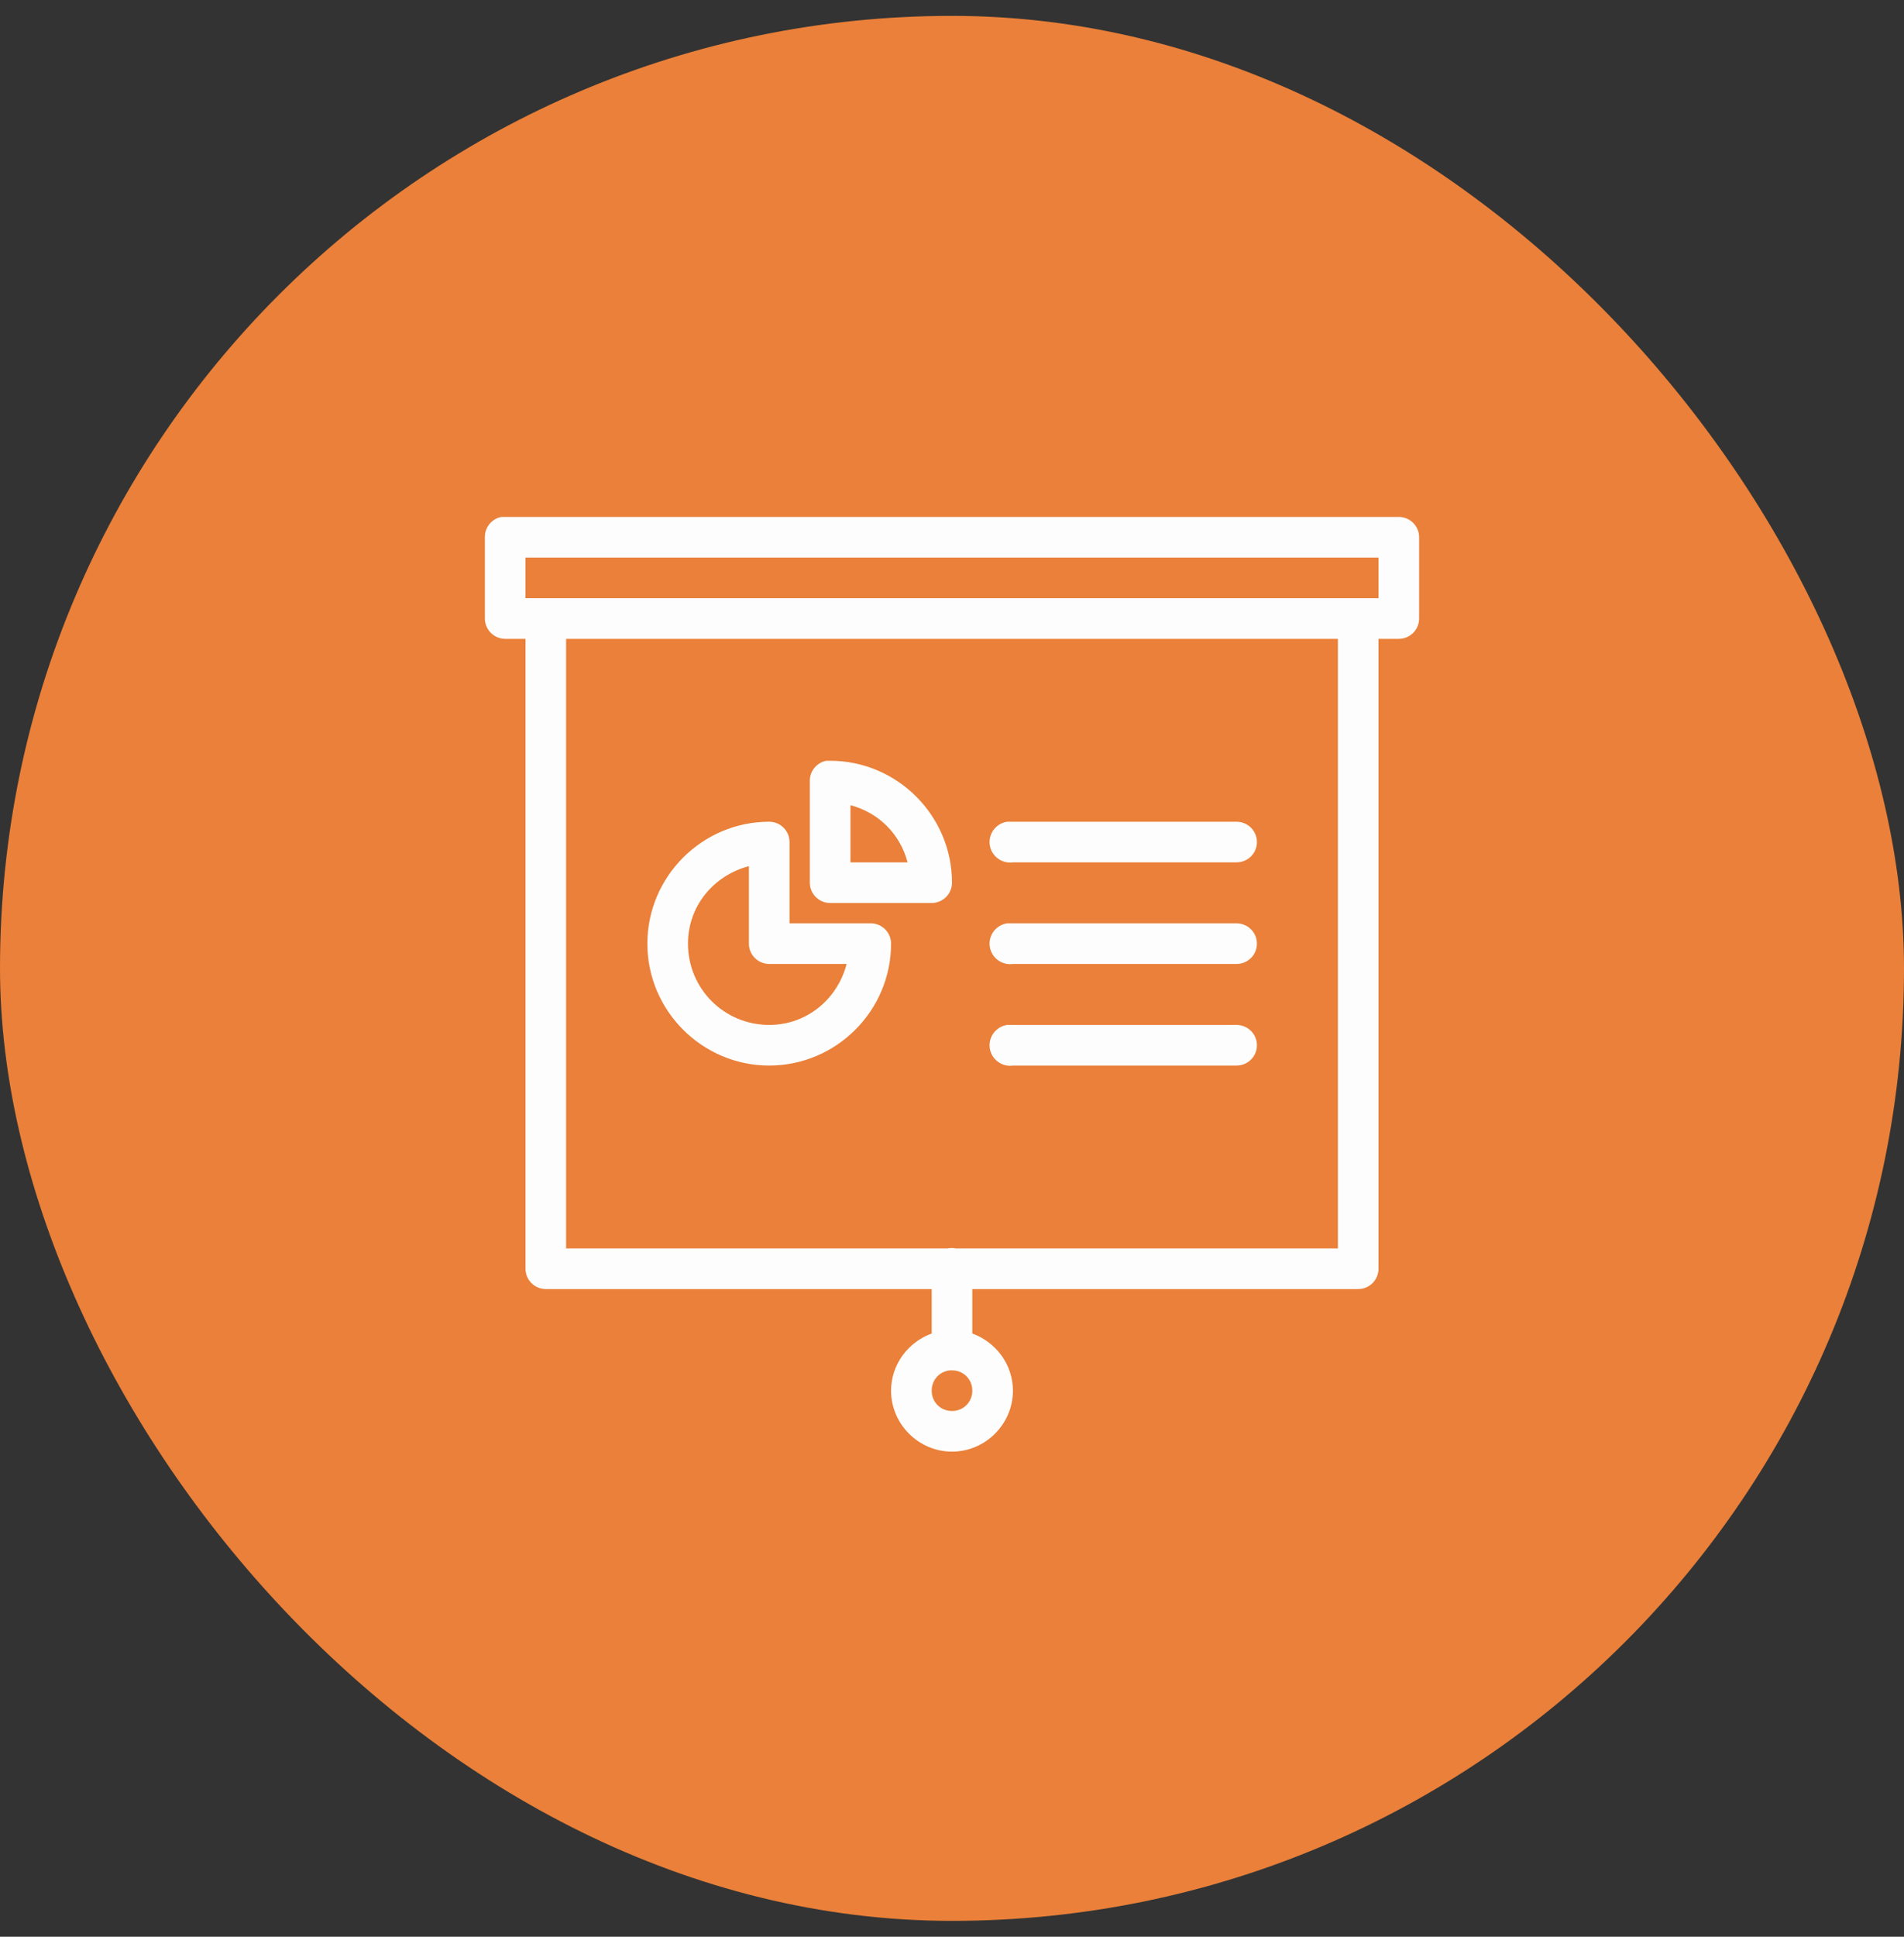
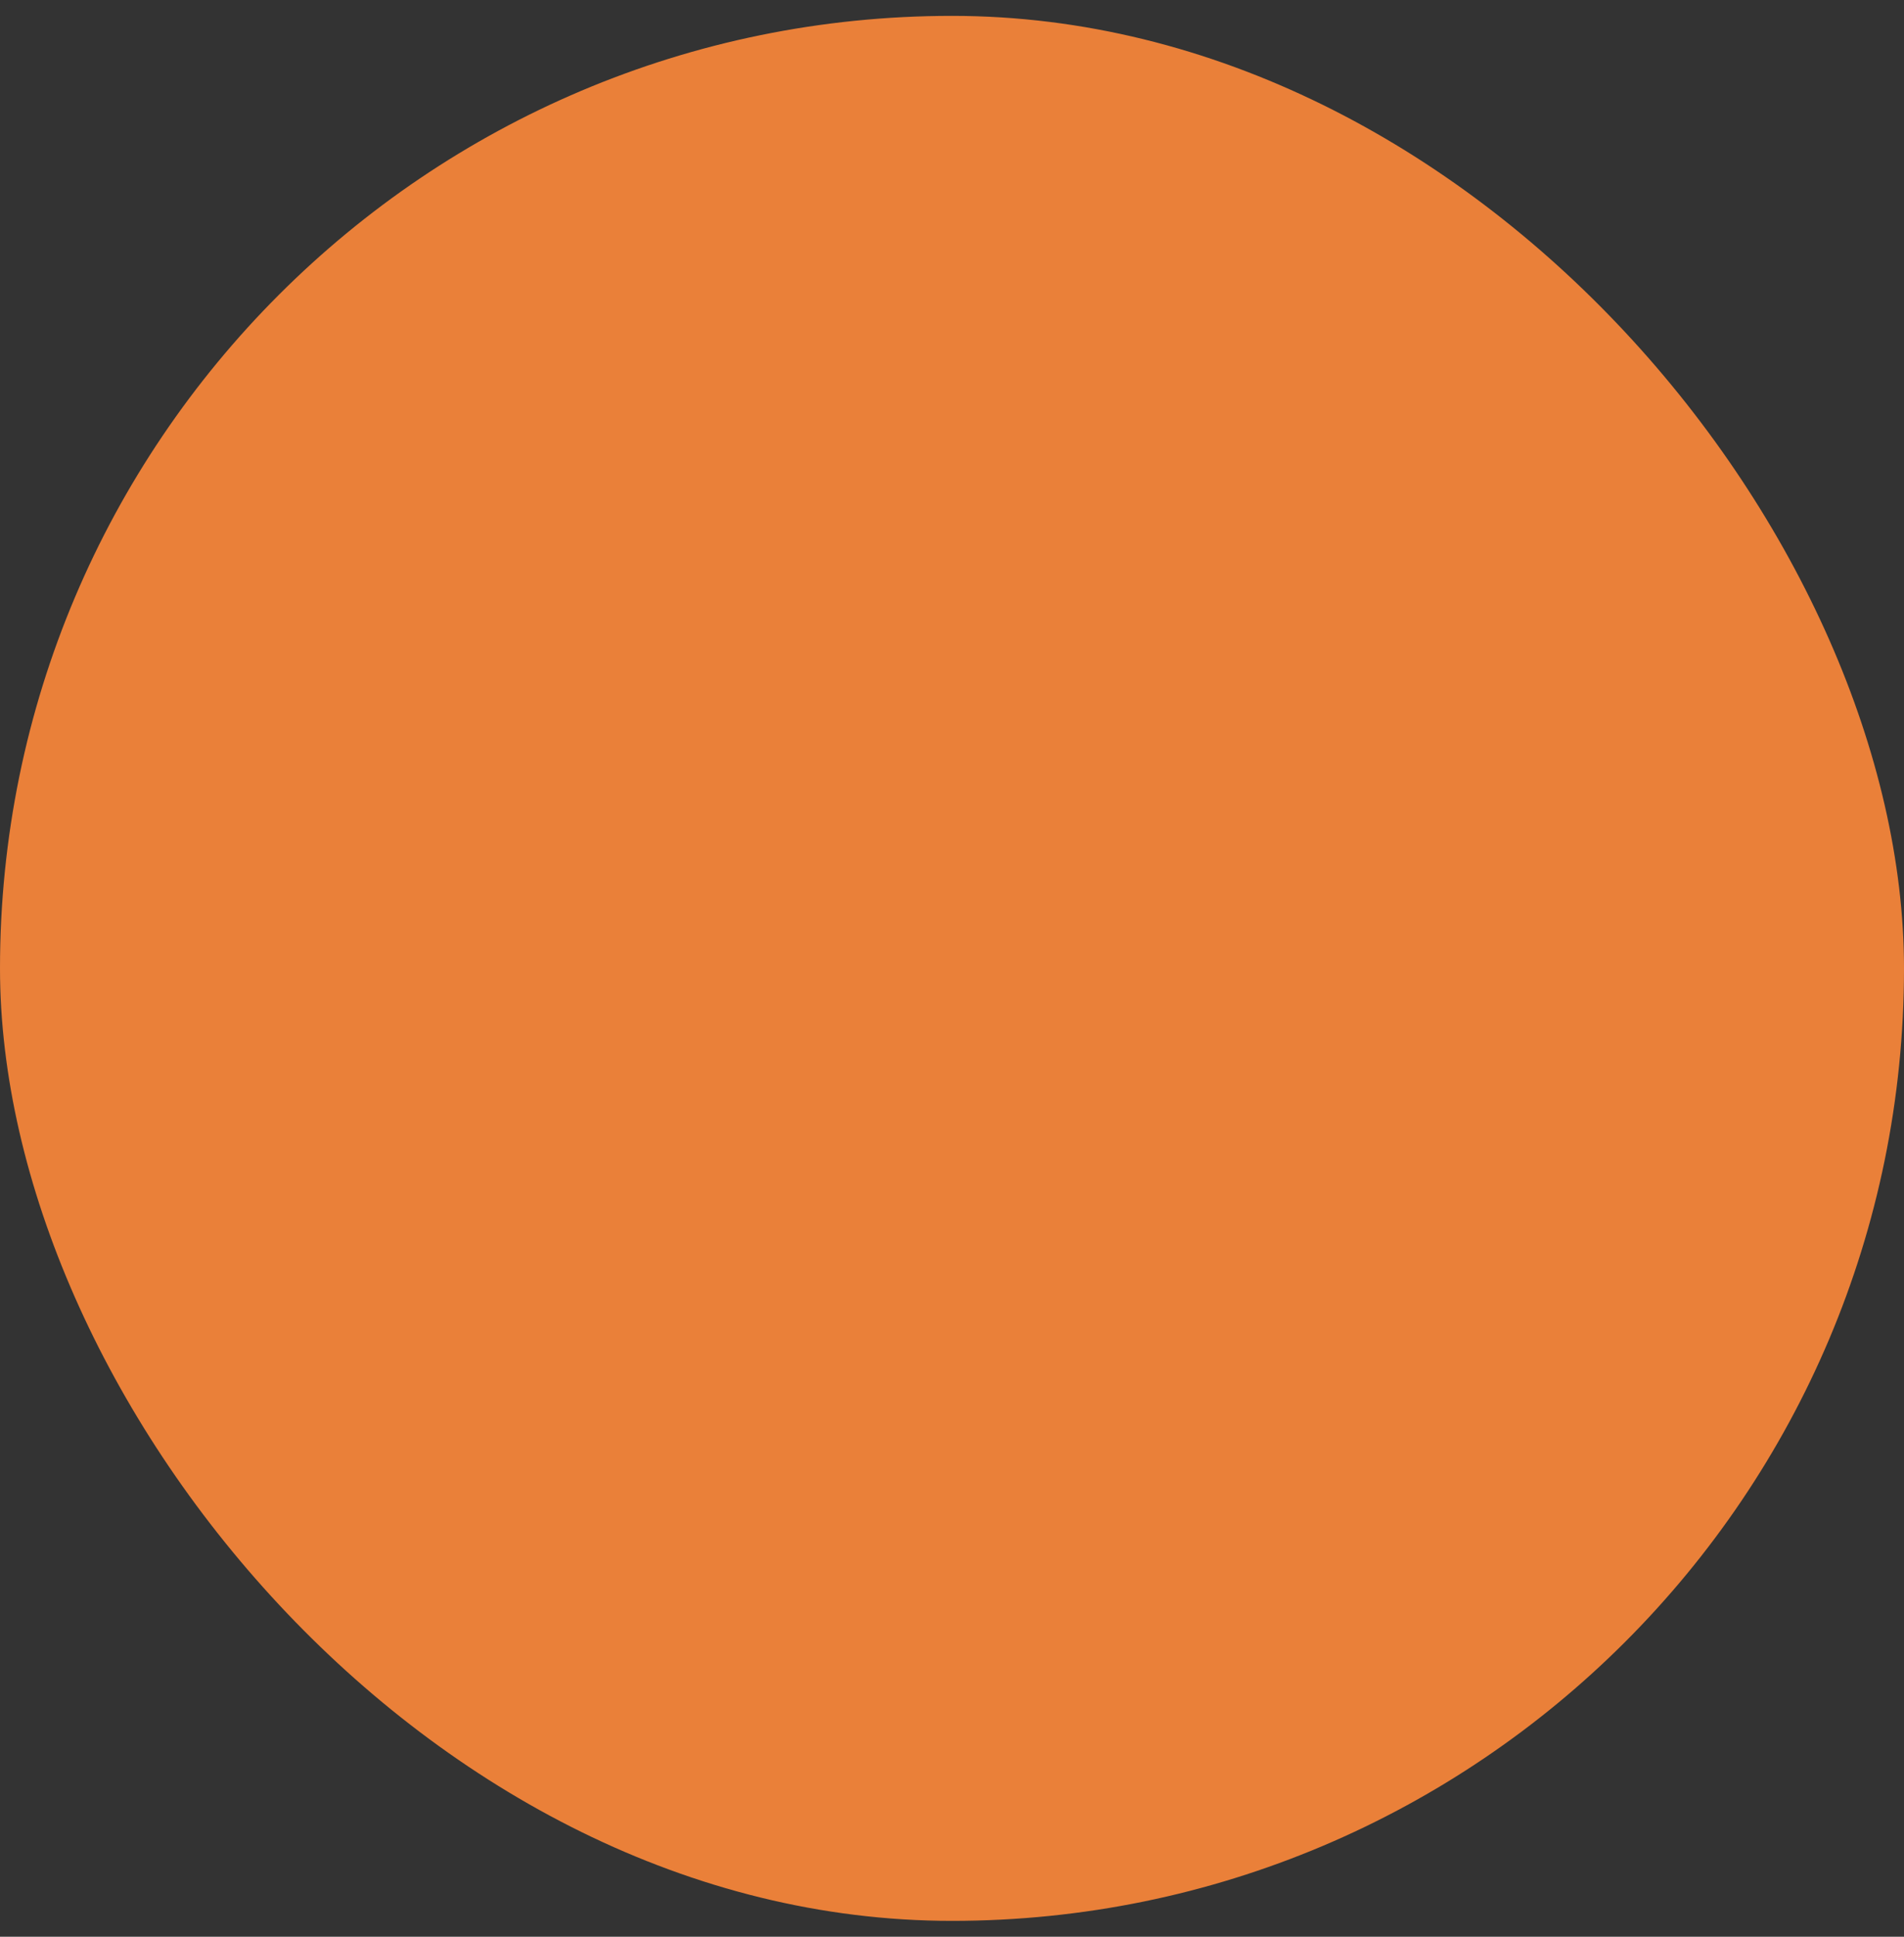
<svg xmlns="http://www.w3.org/2000/svg" width="60" height="61" viewBox="0 0 60 61" fill="none">
  <rect x="0" y="0" width="60" height="61" fill="#333333" stroke="none" />
  <rect y="0.5" width="60" height="60" rx="30" fill="#EA8039" />
-   <path d="M15.8 16.281C15.495 16.339 15.275 16.609 15.28 16.921V19.481C15.28 19.834 15.568 20.121 15.92 20.121H16.56V39.961C16.56 40.314 16.848 40.601 17.2 40.601H29.36V42.001C28.62 42.269 28.08 42.974 28.08 43.801C28.08 44.854 28.948 45.721 30 45.721C31.053 45.721 31.92 44.854 31.92 43.801C31.92 42.974 31.38 42.269 30.64 42.001V40.601H42.8C43.153 40.601 43.44 40.314 43.44 39.961V20.121H44.08C44.433 20.121 44.72 19.834 44.72 19.481V16.921C44.72 16.569 44.433 16.281 44.08 16.281H15.92C15.9 16.281 15.88 16.281 15.86 16.281C15.84 16.281 15.82 16.281 15.8 16.281ZM16.56 17.561H43.44V18.841H16.56V17.561ZM17.84 20.121H42.16V39.321H30.12C30.035 39.304 29.945 39.304 29.86 39.321H17.84V20.121ZM26.04 23.961C25.735 24.019 25.515 24.289 25.52 24.601V27.801C25.52 28.154 25.808 28.441 26.16 28.441H29.36C29.713 28.441 30 28.154 30 27.801C30 25.689 28.273 23.961 26.16 23.961C26.14 23.961 26.12 23.961 26.1 23.961C26.08 23.961 26.06 23.961 26.04 23.961ZM26.8 25.361C27.69 25.594 28.368 26.271 28.6 27.161H26.8V25.361ZM24.24 25.881C22.128 25.881 20.4 27.609 20.4 29.721C20.4 31.834 22.128 33.561 24.24 33.561C26.353 33.561 28.08 31.834 28.08 29.721C28.08 29.369 27.793 29.081 27.44 29.081H24.88V26.521C24.88 26.169 24.593 25.881 24.24 25.881ZM31.74 25.881C31.388 25.931 31.14 26.259 31.19 26.611C31.24 26.964 31.568 27.211 31.92 27.161H38.96C39.19 27.164 39.405 27.044 39.523 26.844C39.638 26.644 39.638 26.399 39.523 26.199C39.405 25.999 39.19 25.879 38.96 25.881H31.92C31.9 25.881 31.88 25.881 31.86 25.881C31.84 25.881 31.82 25.881 31.8 25.881C31.78 25.881 31.76 25.881 31.74 25.881ZM23.6 27.281V29.721C23.6 30.074 23.888 30.361 24.24 30.361H26.68C26.393 31.461 25.435 32.281 24.24 32.281C22.82 32.281 21.68 31.141 21.68 29.721C21.68 28.526 22.5 27.569 23.6 27.281ZM31.74 29.081C31.388 29.131 31.14 29.459 31.19 29.811C31.24 30.164 31.568 30.411 31.92 30.361H38.96C39.19 30.364 39.405 30.244 39.523 30.044C39.638 29.844 39.638 29.599 39.523 29.399C39.405 29.199 39.19 29.079 38.96 29.081H31.92C31.9 29.081 31.88 29.081 31.86 29.081C31.84 29.081 31.82 29.081 31.8 29.081C31.78 29.081 31.76 29.081 31.74 29.081ZM31.74 32.281C31.388 32.331 31.14 32.659 31.19 33.011C31.24 33.364 31.568 33.611 31.92 33.561H38.96C39.19 33.564 39.405 33.444 39.523 33.244C39.638 33.044 39.638 32.799 39.523 32.599C39.405 32.399 39.19 32.279 38.96 32.281H31.92C31.9 32.281 31.88 32.281 31.86 32.281C31.84 32.281 31.82 32.281 31.8 32.281C31.78 32.281 31.76 32.281 31.74 32.281ZM29.94 43.161C29.96 43.161 29.98 43.161 30 43.161C30.36 43.161 30.64 43.441 30.64 43.801C30.64 44.161 30.36 44.441 30 44.441C29.64 44.441 29.36 44.161 29.36 43.801C29.36 43.461 29.608 43.191 29.94 43.161Z" fill="#FDFDFD" />
</svg>